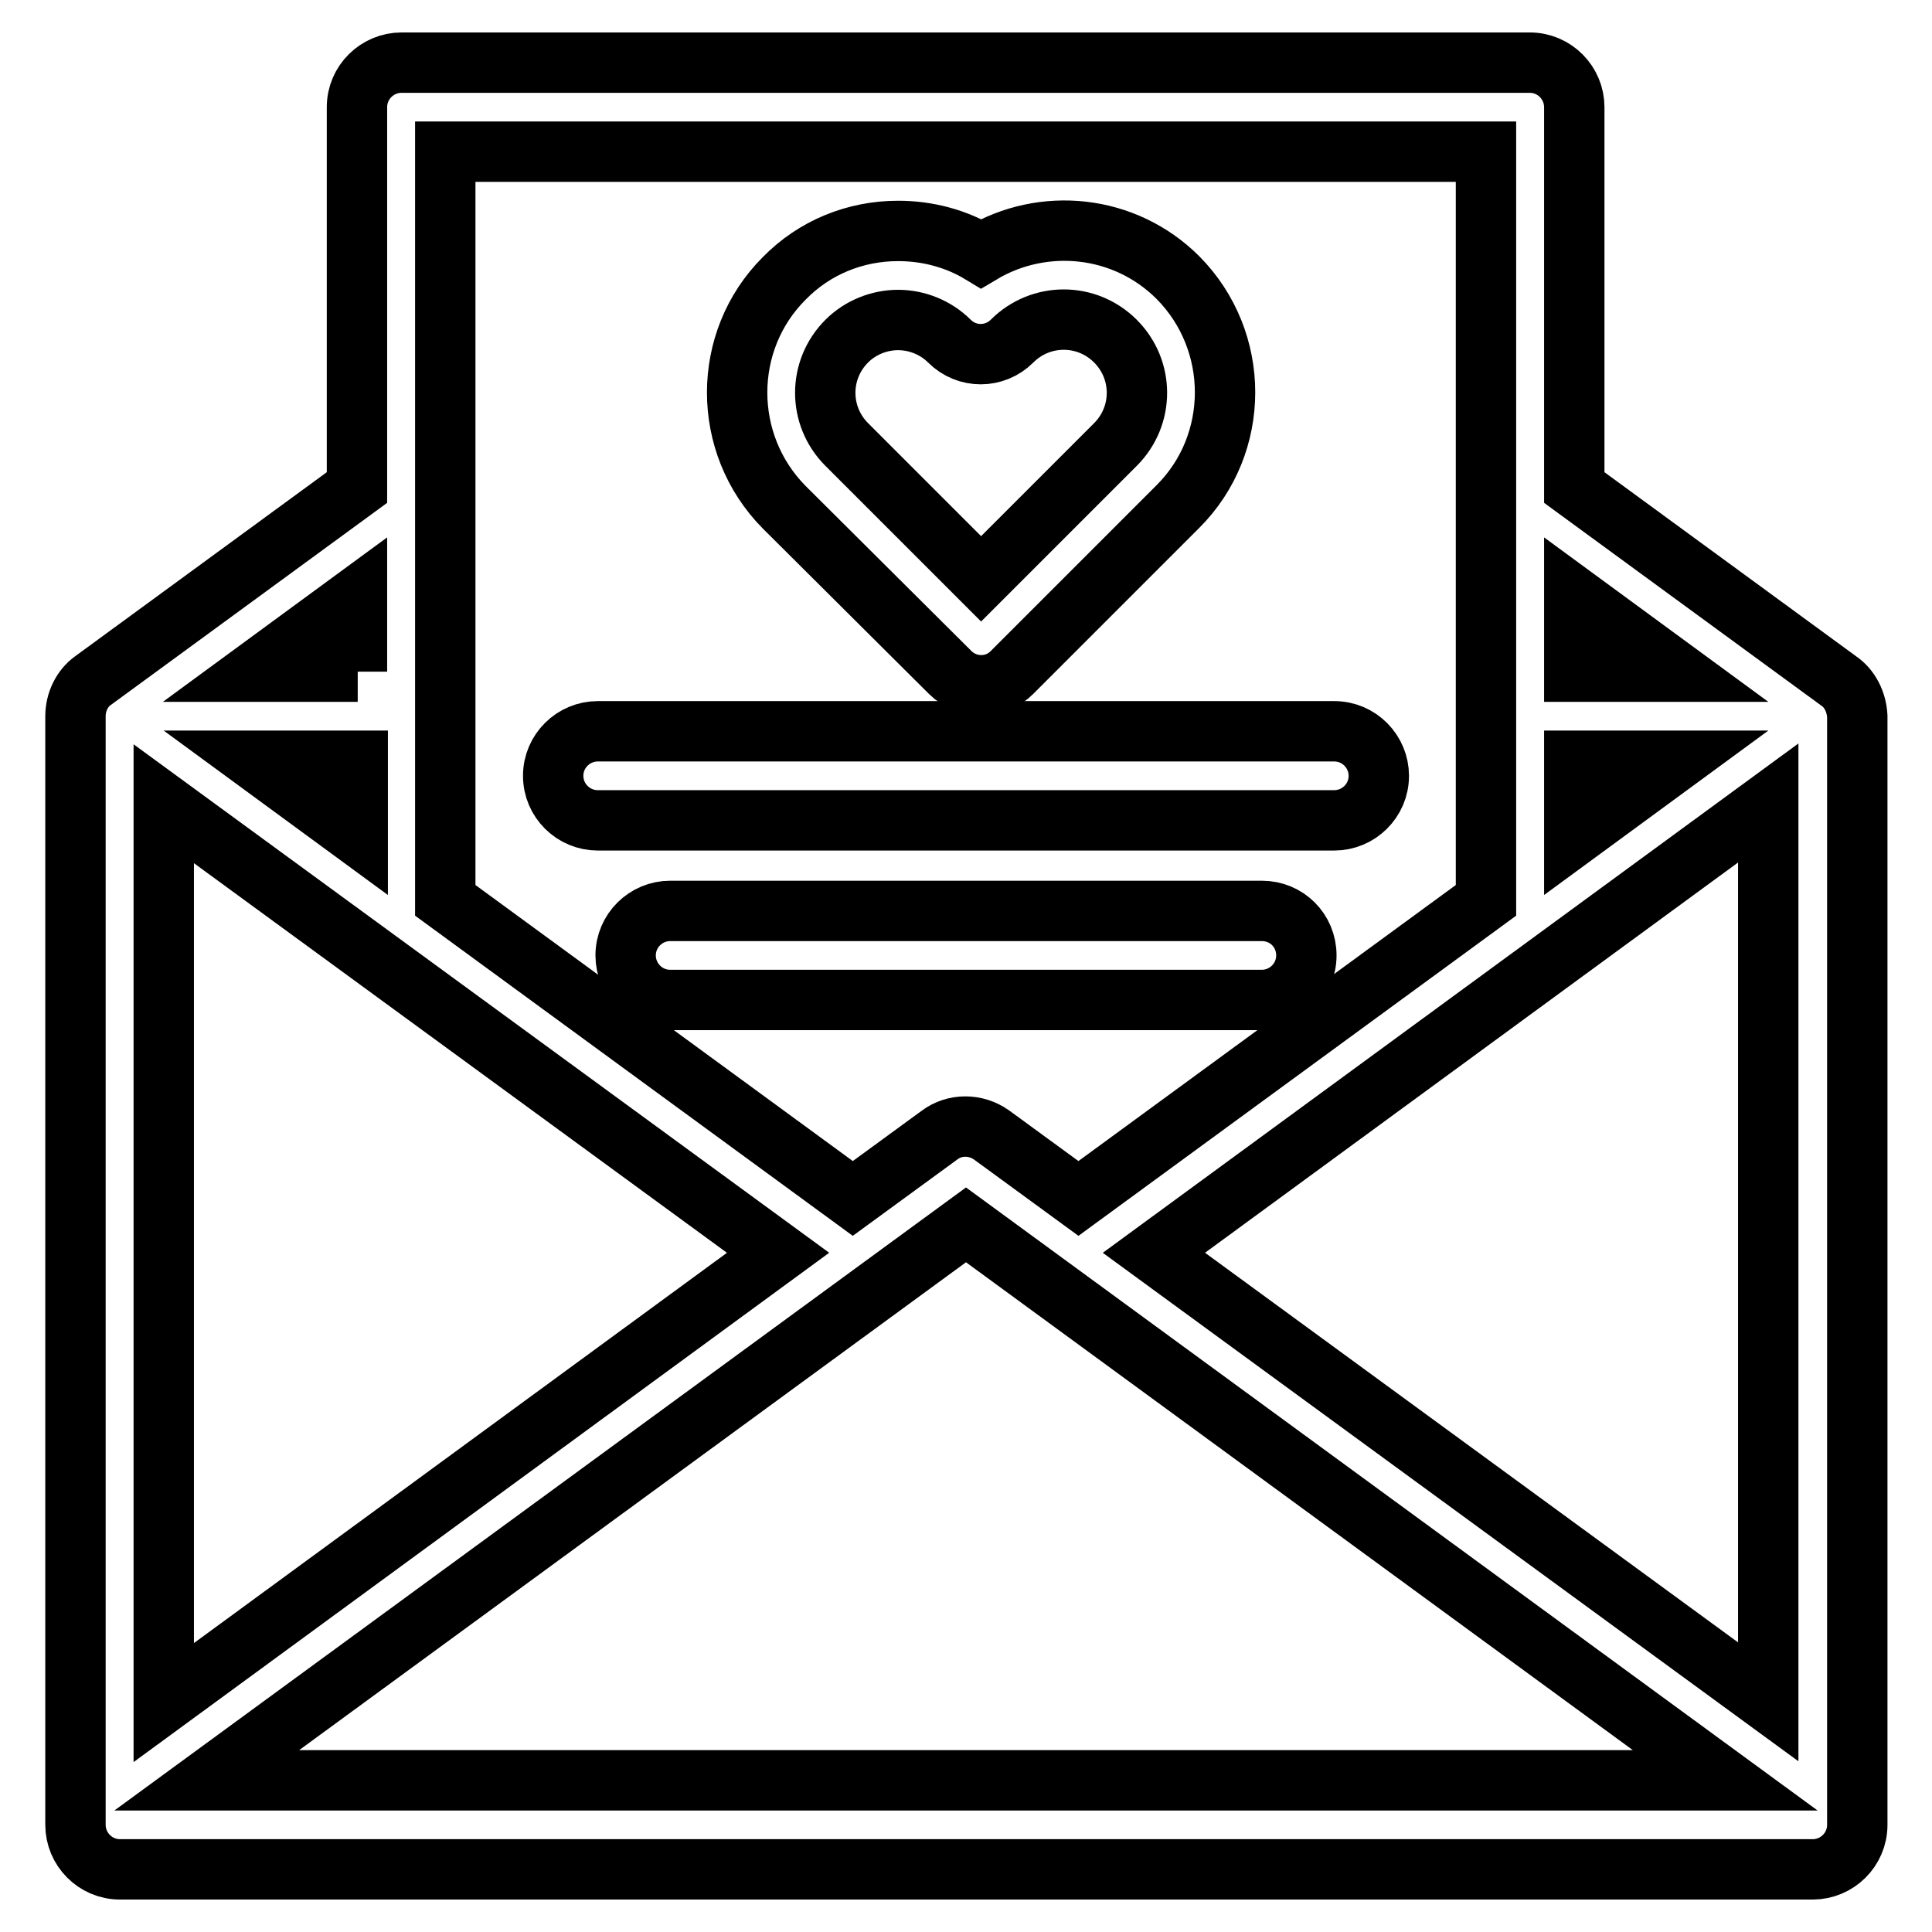
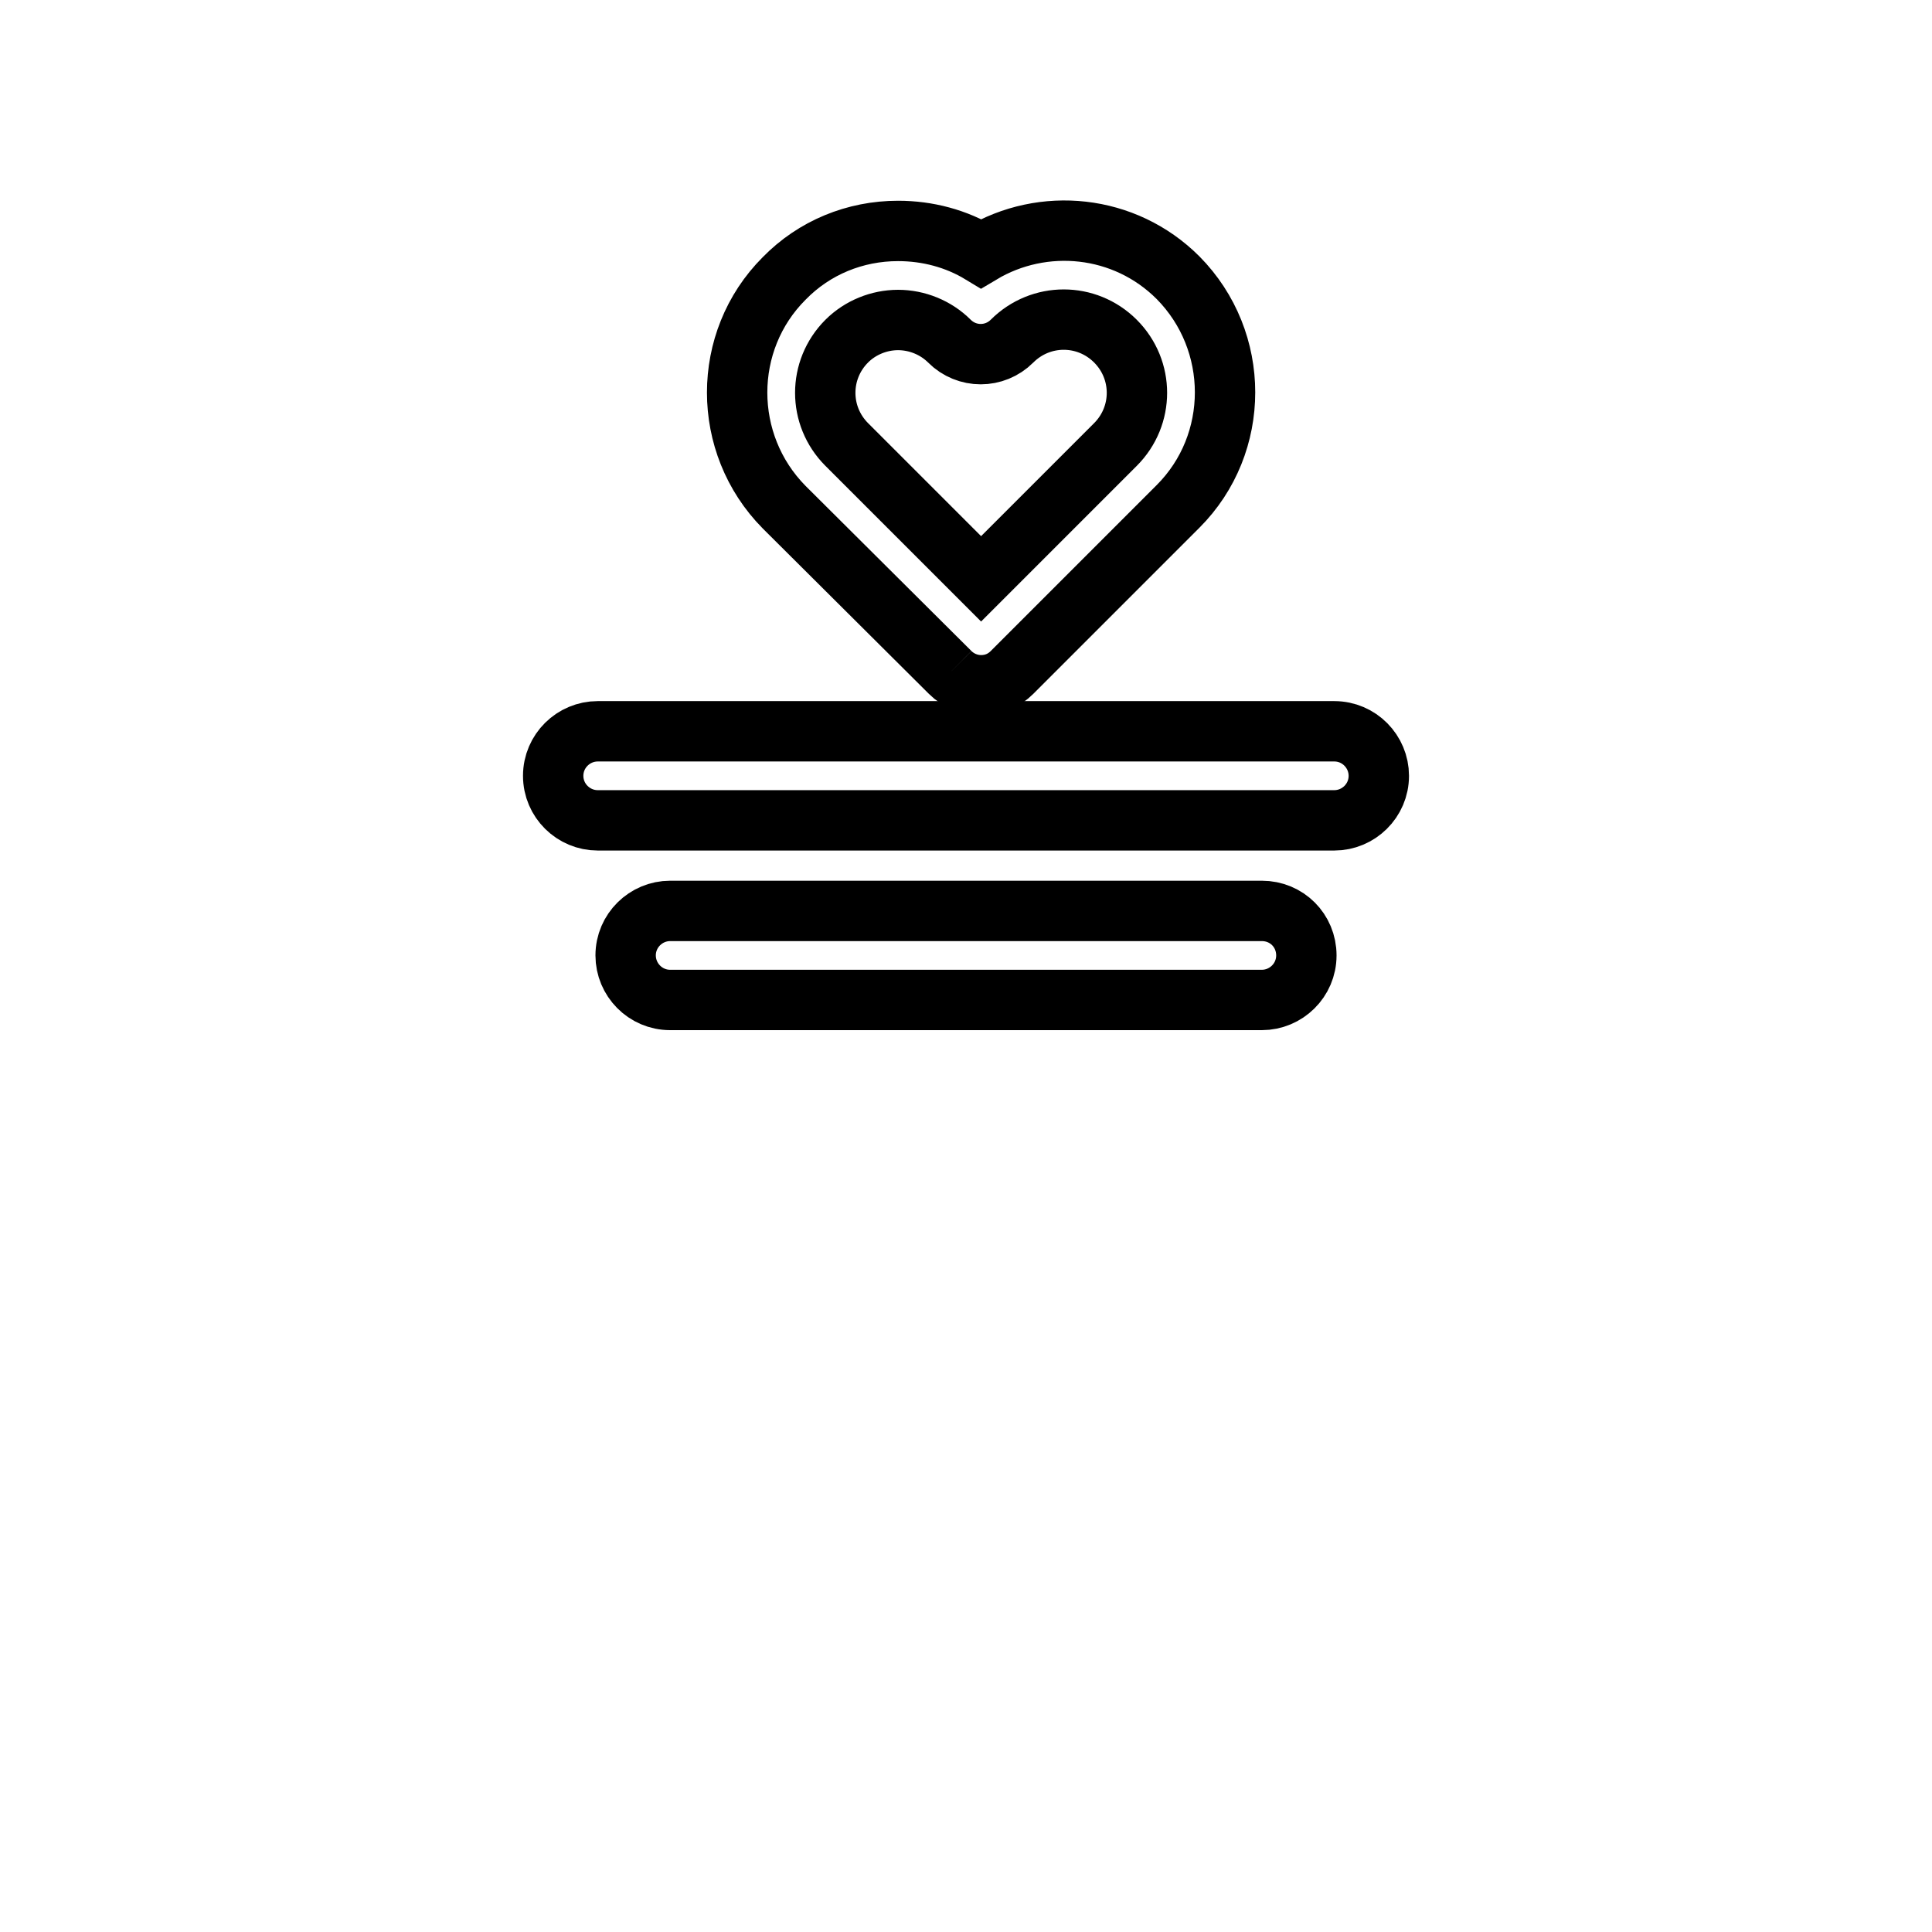
<svg xmlns="http://www.w3.org/2000/svg" version="1.1" x="0px" y="0px" viewBox="0 0 256 256" enable-background="new 0 0 256 256" xml:space="preserve">
  <g>
-     <path stroke-width="8" fill-opacity="0" stroke="#000000" d="M125.9,89.1c1.1,1.1,2.6,1.7,4.1,1.7c1.6,0,3-0.6,4.1-1.7l22-22c8.3-8.3,8.3-21.9,0-30.3 c-7.1-7.1-17.9-8.1-26.1-3.2c-3.3-2-7.1-3-11-3c-5.7,0-11.1,2.2-15.1,6.3c-8.3,8.3-8.3,21.9,0,30.3L125.9,89.1z M112.2,45.2 c1.8-1.8,4.3-2.8,6.8-2.8s5,1,6.8,2.8c2.3,2.3,6,2.3,8.3,0c3.8-3.8,9.9-3.8,13.7,0c3.8,3.8,3.8,9.9,0,13.7L130,76.7l-17.8-17.8 C108.4,55.1,108.4,49,112.2,45.2z" />
-     <path stroke-width="8" fill-opacity="0" stroke="#000000" d="M243.6,90.2l-35-25.6V14.2c0-3.2-2.6-5.9-5.9-5.9H53.2c-3.2,0-5.9,2.6-5.9,5.9v50.4l-35,25.6 C10.9,91.2,10,93,10,94.9v146.9c0,3.2,2.6,5.9,5.9,5.9h224.3c3.2,0,5.9-2.6,5.9-5.9V94.9C246,93,245.1,91.2,243.6,90.2L243.6,90.2z  M47.4,110.7l-13.5-9.9h13.5V110.7z M103.1,166l-81.4,59.6V106.5L103.1,166z M128,162.3l100.6,73.6H27.4L128,162.3z M152.9,166 l81.4-59.6v119.1L152.9,166z M208.6,79.1l13.5,9.9h-13.5V79.1z M208.6,100.8h13.5l-13.5,9.9V100.8z M196.9,20.1v99.2l-54,39.5 l-11.5-8.4c-2.1-1.5-4.9-1.5-6.9,0l-11.5,8.4l-54-39.5V20.1H196.9z M47.4,89H33.8l13.5-9.9V89z" />
+     <path stroke-width="8" fill-opacity="0" stroke="#000000" d="M125.9,89.1c1.1,1.1,2.6,1.7,4.1,1.7c1.6,0,3-0.6,4.1-1.7l22-22c8.3-8.3,8.3-21.9,0-30.3 c-7.1-7.1-17.9-8.1-26.1-3.2c-3.3-2-7.1-3-11-3c-5.7,0-11.1,2.2-15.1,6.3c-8.3,8.3-8.3,21.9,0,30.3L125.9,89.1M112.2,45.2 c1.8-1.8,4.3-2.8,6.8-2.8s5,1,6.8,2.8c2.3,2.3,6,2.3,8.3,0c3.8-3.8,9.9-3.8,13.7,0c3.8,3.8,3.8,9.9,0,13.7L130,76.7l-17.8-17.8 C108.4,55.1,108.4,49,112.2,45.2z" />
    <path stroke-width="8" fill-opacity="0" stroke="#000000" d="M79.2,108.7h97.6c3.2,0,5.9-2.6,5.9-5.9c0-3.2-2.6-5.9-5.9-5.9H79.2c-3.2,0-5.9,2.6-5.9,5.9 C73.3,106.1,76,108.7,79.2,108.7z M167.2,120.7H88.8c-3.2,0-5.9,2.6-5.9,5.9c0,3.2,2.6,5.9,5.9,5.9h78.4c3.2,0,5.9-2.6,5.9-5.9 C173.1,123.3,170.5,120.7,167.2,120.7z" />
  </g>
</svg>